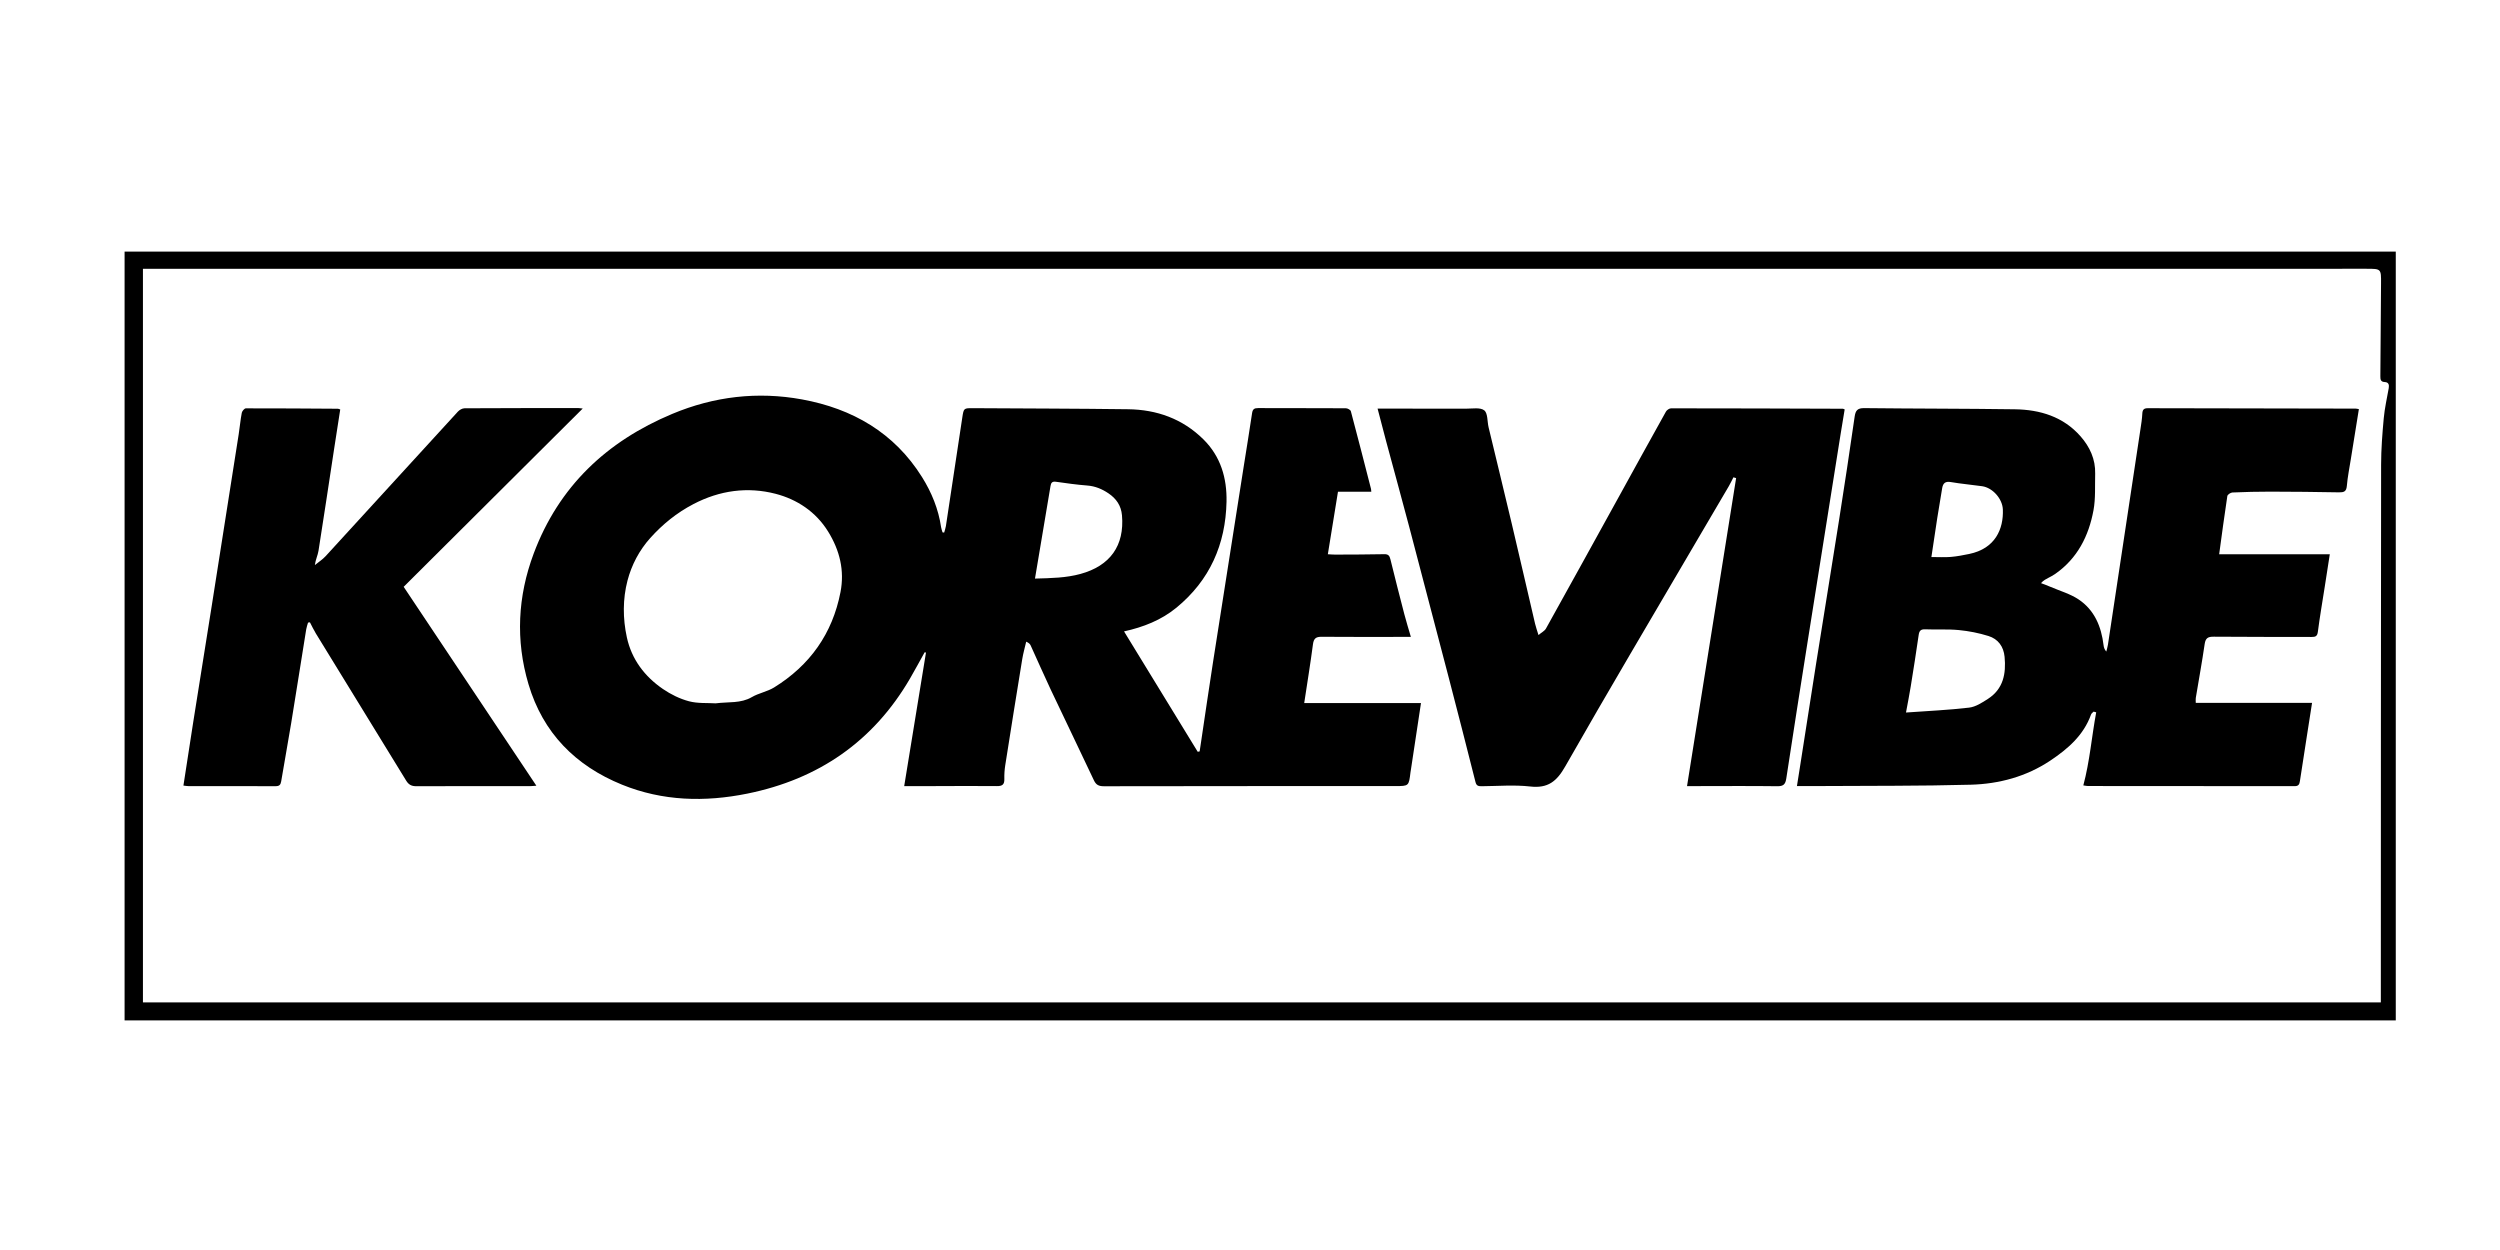
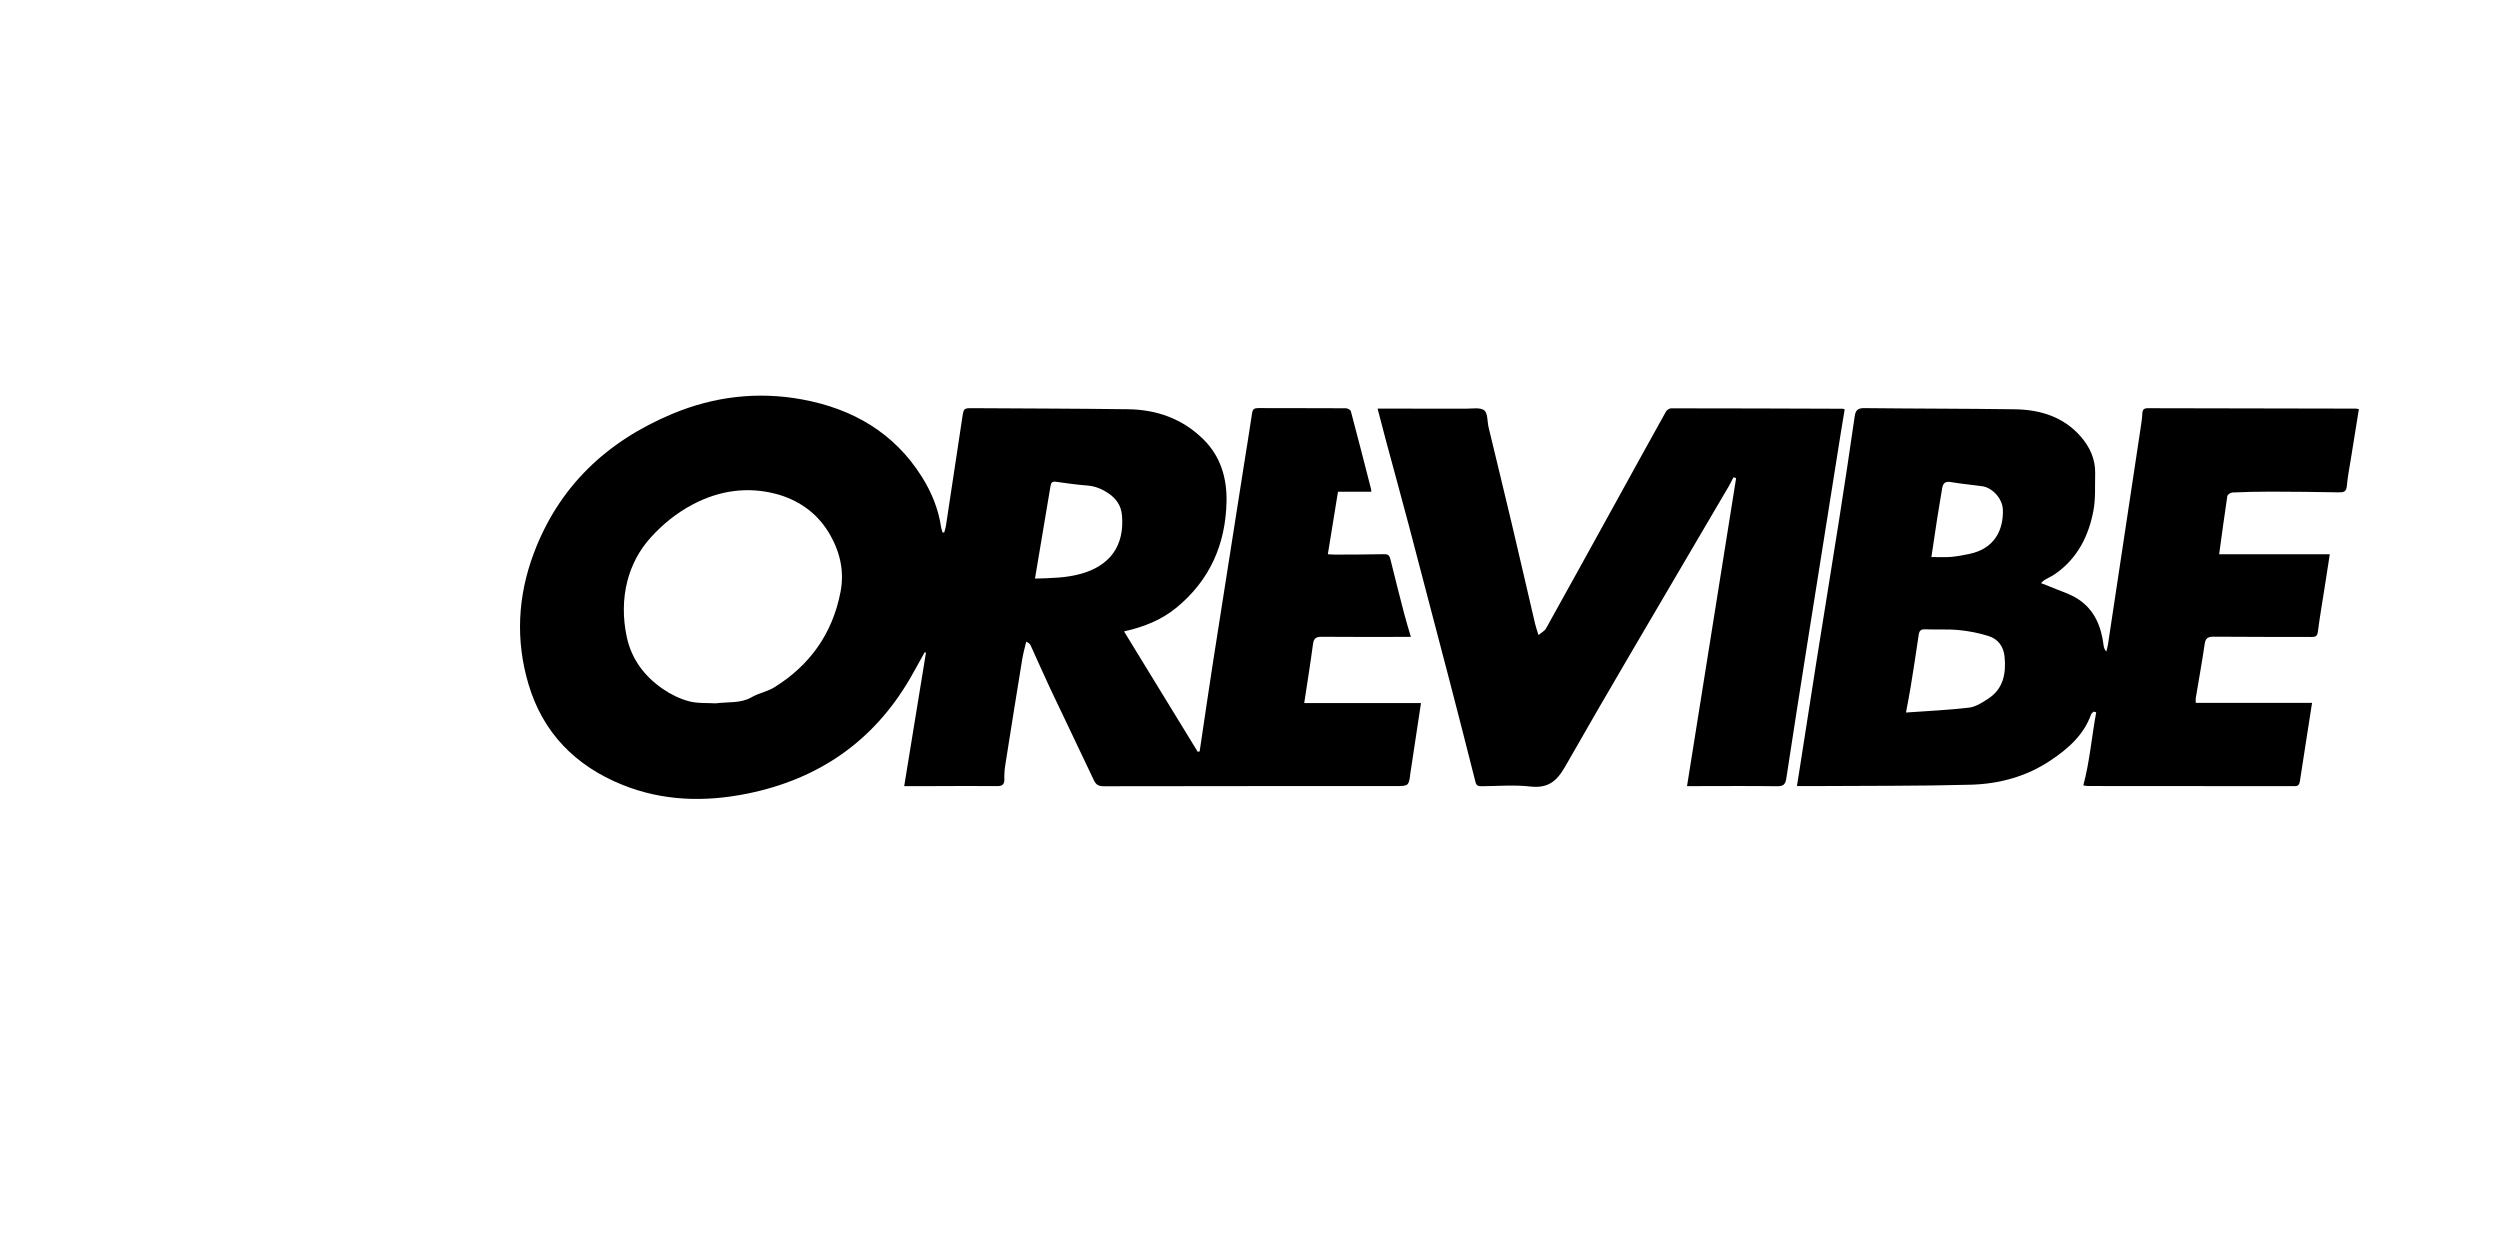
<svg xmlns="http://www.w3.org/2000/svg" id="Layer_1" viewBox="0 0 2000 1000" width="2000" height="1000">
-   <path d="M99.67,816.3V201.27h1816.95v615.03H99.67ZM114.35,215.03v586.87h1790.32c0-3.57,0-6.85,0-10.12.04-140.02.03-280.05.22-420.07.02-12.4.98-24.84,2.12-37.2.74-8.05,2.58-16,3.98-23.99.47-2.7-.1-4.75-3.21-4.89-3.25-.15-3.51-2.02-3.49-4.67.23-24.72.35-49.44.54-74.16.09-11.77.13-11.79-11.65-11.79-242.65,0-485.3.03-727.96.03-345.72,0-691.44,0-1037.16-.01-4.29,0-8.59,0-13.71,0Z" />
  <path d="M1043.39,562.43h93.4c-2.72,17.97-5.36,35.47-8.01,52.97-.12.82-.29,1.63-.39,2.46-1.33,11.04-1.32,11-12.21,11-77.67.01-155.34,0-233,.14-3.96,0-6.26-.93-8.04-4.72-11.41-24.29-23.14-48.43-34.6-72.7-5.51-11.67-10.66-23.52-16.03-35.26-.51-1.11-1.42-2.02-3.55-2.99-1.08,4.7-2.42,9.36-3.19,14.11-4.62,28.28-9.14,56.58-13.59,84.89-.56,3.59-.79,7.28-.7,10.91.11,4.29-1.55,5.69-5.87,5.64-16.43-.19-32.86-.03-49.29,0-8.26.01-16.53,0-24.96,0,5.88-36.03,11.65-71.45,17.43-106.87-.37-.05-.73-.09-1.1-.14-3.88,6.97-7.64,14.01-11.65,20.9-29.38,50.45-73.3,80.58-130.13,92.11-33.98,6.89-67.75,6.07-100.28-7.14-37.29-15.14-63.3-41.46-74.86-80.45-10.41-35.12-8.61-70.23,4.18-104.44,20.1-53.75,58.45-89.8,110.81-111.72,33.46-14.01,68.33-18.11,103.86-11.6,40.29,7.39,73.74,26.55,96,62.13,7.69,12.28,13.15,25.64,15.27,40.15.2,1.4.76,2.74,1.16,4.11.43.04.86.09,1.29.13.47-1.73,1.11-3.44,1.38-5.2,4.4-28.99,8.73-57.99,13.14-86.98,1.12-7.37,1.22-7.37,8.57-7.33,41.32.25,82.64.32,123.96.85,23.07.29,43.67,7.62,60.34,24.1,13.85,13.69,18.88,31.05,18.49,49.88-.71,34.1-13.41,62.89-40.11,84.8-12.14,9.96-26.44,15.53-41.88,18.95,19.72,32.22,39.33,64.26,58.95,96.31.51-.11,1.03-.21,1.54-.32.39-2.63.79-5.26,1.18-7.89,3.18-21.29,6.26-42.59,9.57-63.86,8.08-51.9,16.26-103.77,24.42-155.66,2.26-14.4,4.66-28.78,6.78-43.2.47-3.17,1.76-4.05,4.83-4.03,23.4.1,46.8,0,70.2.14,1.38,0,3.68,1.27,3.98,2.36,5.51,20.62,10.78,41.31,16.09,61.99.16.61.15,1.26.27,2.42h-26.66c-2.68,16.53-5.34,32.95-8.11,50.02,2.37.12,4.11.28,5.84.28,13.11-.06,26.22-.05,39.32-.33,3.26-.07,4.22,1.29,4.91,4.13,3.59,14.64,7.31,29.24,11.11,43.83,1.53,5.88,3.35,11.68,5.24,18.2-2.67,0-4.46,0-6.25,0-21.74,0-43.48.12-65.22-.08-4.6-.04-6.25,1.47-6.86,6.03-2.03,15.42-4.54,30.78-6.99,46.98ZM572.56,562.67c10.3-1.33,20.01.21,28.91-4.98,5.56-3.24,12.37-4.37,17.82-7.73,28.63-17.7,46.67-43.06,53.1-76.24,3.37-17.37-.62-33.44-9.85-48.4-9.84-15.96-25.01-25.86-42.08-30.28-22.3-5.77-44.59-2.81-65.75,8.25-13.37,6.99-24.55,16.07-34.47,27.1-8.87,9.87-14.99,21.65-18.24,34.07-3.85,14.75-3.8,30.36-.52,45.41,3.82,17.59,14.21,31.31,28.9,41.36,6.27,4.29,13.49,7.85,20.8,9.79,7.07,1.88,14.81,1.24,21.38,1.66ZM827.97,462.87c13.25-.37,24.86-.56,36.38-3.71,23.75-6.49,35.35-22.64,33.23-46.95-.68-7.74-4.56-13.3-10.77-17.51-5.14-3.48-10.63-5.79-17-6.28-8.42-.65-16.8-1.83-25.16-3.02-2.98-.42-3.83.93-4.24,3.4-4.06,24.31-8.16,48.62-12.43,74.07Z" />
  <path d="M1756.63,562.32h93.01c-1.51,9.65-2.91,18.63-4.31,27.61-1.81,11.62-3.66,23.24-5.39,34.87-.39,2.61-1.04,4.14-4.23,4.13-55.1-.09-110.19-.08-165.29-.11-.97,0-1.94-.24-3.76-.49,5.18-19.38,6.69-39.07,10.3-58.48-.69-.18-1.39-.37-2.08-.55-.7.76-1.72,1.41-2.04,2.31-5.96,16.67-18.65,27.57-32.66,36.92-19.11,12.75-40.88,18.62-63.49,19.24-40.46,1.1-80.96.81-121.45,1.08-5.61.04-11.21,0-17.69,0,.84-5.31,1.59-9.96,2.32-14.62,4.32-27.67,8.58-55.35,12.97-83,6.1-38.45,12.39-76.88,18.44-115.34,4.32-27.49,8.49-55.02,12.44-82.56.72-4.99,2.31-6.89,7.68-6.83,40.15.46,80.31.36,120.46.93,20.22.29,38.8,5.91,52.64,21.7,7.34,8.37,11.96,18.31,11.64,29.86-.27,9.77.41,19.74-1.35,29.24-3.8,20.57-12.85,38.52-30.64,50.92-1.76,1.23-3.69,2.21-5.59,3.22-1.84.98-3.74,1.85-5.76,4.14,2.63,1.03,5.29,1.98,7.88,3.09,7.41,3.18,15.43,5.46,22.05,9.85,12.84,8.5,18.31,21.75,20.12,36.68.21,1.71.65,3.39,2.19,5.13.44-1.83,1.03-3.64,1.31-5.5,8.7-57.48,17.37-114.97,26.02-172.46.62-4.1,1.29-8.21,1.48-12.34.15-3.13,1.16-4.4,4.41-4.39,55.43.15,110.85.21,166.28.32.78,0,1.57.25,2.57.41-2.17,13.46-4.31,26.66-6.42,39.87-1.15,7.2-2.6,14.37-3.22,21.62-.4,4.63-2.52,5.16-6.45,5.09-18.25-.35-36.5-.52-54.76-.56-10.12-.02-20.25.24-30.35.68-1.44.06-3.87,1.69-4.05,2.87-2.35,15.37-4.37,30.79-6.53,46.56h88.5c-1.39,8.94-2.71,17.52-4.05,26.11-1.86,11.95-3.94,23.87-5.48,35.86-.46,3.62-1.89,4.19-5.03,4.18-26.05-.11-52.11.04-78.16-.22-4.64-.05-6.66.99-7.37,5.86-2.1,14.42-4.73,28.77-7.11,43.15-.18,1.08-.02,2.22-.02,3.94ZM1524.79,570.02c17.6-1.27,34.13-1.98,50.51-3.92,5.25-.62,10.44-4.01,15.09-7.02,12.28-7.94,14.56-20.15,13.28-33.62-.79-8.28-5.2-14.26-12.89-16.66-7.67-2.39-15.72-3.98-23.72-4.75-8.88-.86-17.9-.22-26.84-.6-3.69-.16-4.81,1.22-5.3,4.64-1.97,13.77-4.15,27.5-6.36,41.23-1.04,6.46-2.33,12.88-3.77,20.7ZM1545.11,445.63c6,0,10.81.31,15.55-.09,4.92-.42,9.81-1.36,14.66-2.36,20.9-4.31,27.56-19.94,26.97-35.57-.33-8.56-8.12-17.42-16.58-18.64-8.37-1.2-16.82-1.89-25.14-3.33-4.44-.77-6.17,1.08-6.82,4.85-1.38,7.99-2.7,16-3.95,24.02-1.58,10.12-3.05,20.26-4.68,31.12Z" />
  <path d="M1102.09,326.89c24.19,0,47.57-.05,70.95.04,4.92.02,11.22-1.16,14.37,1.36,2.9,2.32,2.34,8.89,3.46,13.55,6.14,25.61,12.41,51.19,18.47,76.82,6.33,26.75,12.46,53.54,18.72,80.3.63,2.69,1.58,5.29,2.73,9.08,2.51-2.13,4.92-3.28,5.98-5.19,19.66-35.32,39.16-70.73,58.69-106.12,12.41-22.5,24.77-45.02,37.3-67.45.71-1.28,2.72-2.62,4.12-2.62,45.81,0,91.61.17,137.42.33.31,0,.61.22,1.44.53-1.07,6.49-2.19,13.09-3.24,19.7-8.75,54.99-17.52,109.99-26.22,164.99-5.83,36.83-11.64,73.66-17.24,110.53-.71,4.67-2.25,6.3-7.2,6.23-21.57-.29-43.15-.1-64.73-.09-2.44,0-4.87,0-7.48,0,13.17-82.61,26.22-164.51,39.27-246.41-.72-.21-1.43-.42-2.15-.63-1.22,2.37-2.34,4.8-3.68,7.09-8.87,15.16-17.8,30.28-26.68,45.43-34.84,59.51-70.06,118.8-104.17,178.73-6.86,12.05-13.87,17.71-28.03,16.1-12.78-1.45-25.86-.32-38.8-.22-2.57.02-4.21-.24-4.98-3.31-7-27.78-14.11-55.54-21.33-83.27-10.52-40.4-21.09-80.78-31.75-121.14-6.01-22.73-12.26-45.4-18.37-68.1-2.31-8.57-4.5-17.18-6.88-26.27Z" />
-   <path d="M272.19,327.55c-1.65,10.6-3.29,21.04-4.88,31.48-4.15,27.19-8.2,54.39-12.5,81.56-.58,3.69-2.39,7.18-2.91,11.44,2.88-2.34,6.1-4.37,8.59-7.08,35.31-38.51,70.5-77.14,105.81-115.64,1.28-1.39,3.53-2.67,5.34-2.68,30.37-.18,60.74-.16,91.12-.17.76,0,1.52.15,3.43.35-48.34,48.13-95.97,95.55-143.26,142.64,35.54,53.27,70.55,105.74,106.17,159.13-2.44.16-3.97.34-5.49.34-30.21,0-60.41-.08-90.62.05-3.81.02-6.11-1.28-8.05-4.46-24.06-39.3-48.22-78.54-72.31-117.83-1.74-2.84-3.13-5.88-4.69-8.83-.5.08-1.01.15-1.51.23-.5,1.79-1.17,3.55-1.46,5.38-4.03,25.02-7.94,50.06-12.03,75.08-2.54,15.52-5.41,30.98-7.98,46.5-.47,2.83-1.51,3.91-4.47,3.9-23.24-.09-46.47-.03-69.71-.05-1.27,0-2.54-.26-4.04-.43,2.65-17.18,5.19-34.01,7.85-50.83,4.89-30.92,9.89-61.83,14.77-92.75,7.23-45.81,14.42-91.62,21.59-137.44.9-5.72,1.39-11.52,2.48-17.2.27-1.39,2.12-3.56,3.25-3.56,24.56-.05,49.12.15,73.68.31.31,0,.62.19,1.83.58Z" />
</svg>